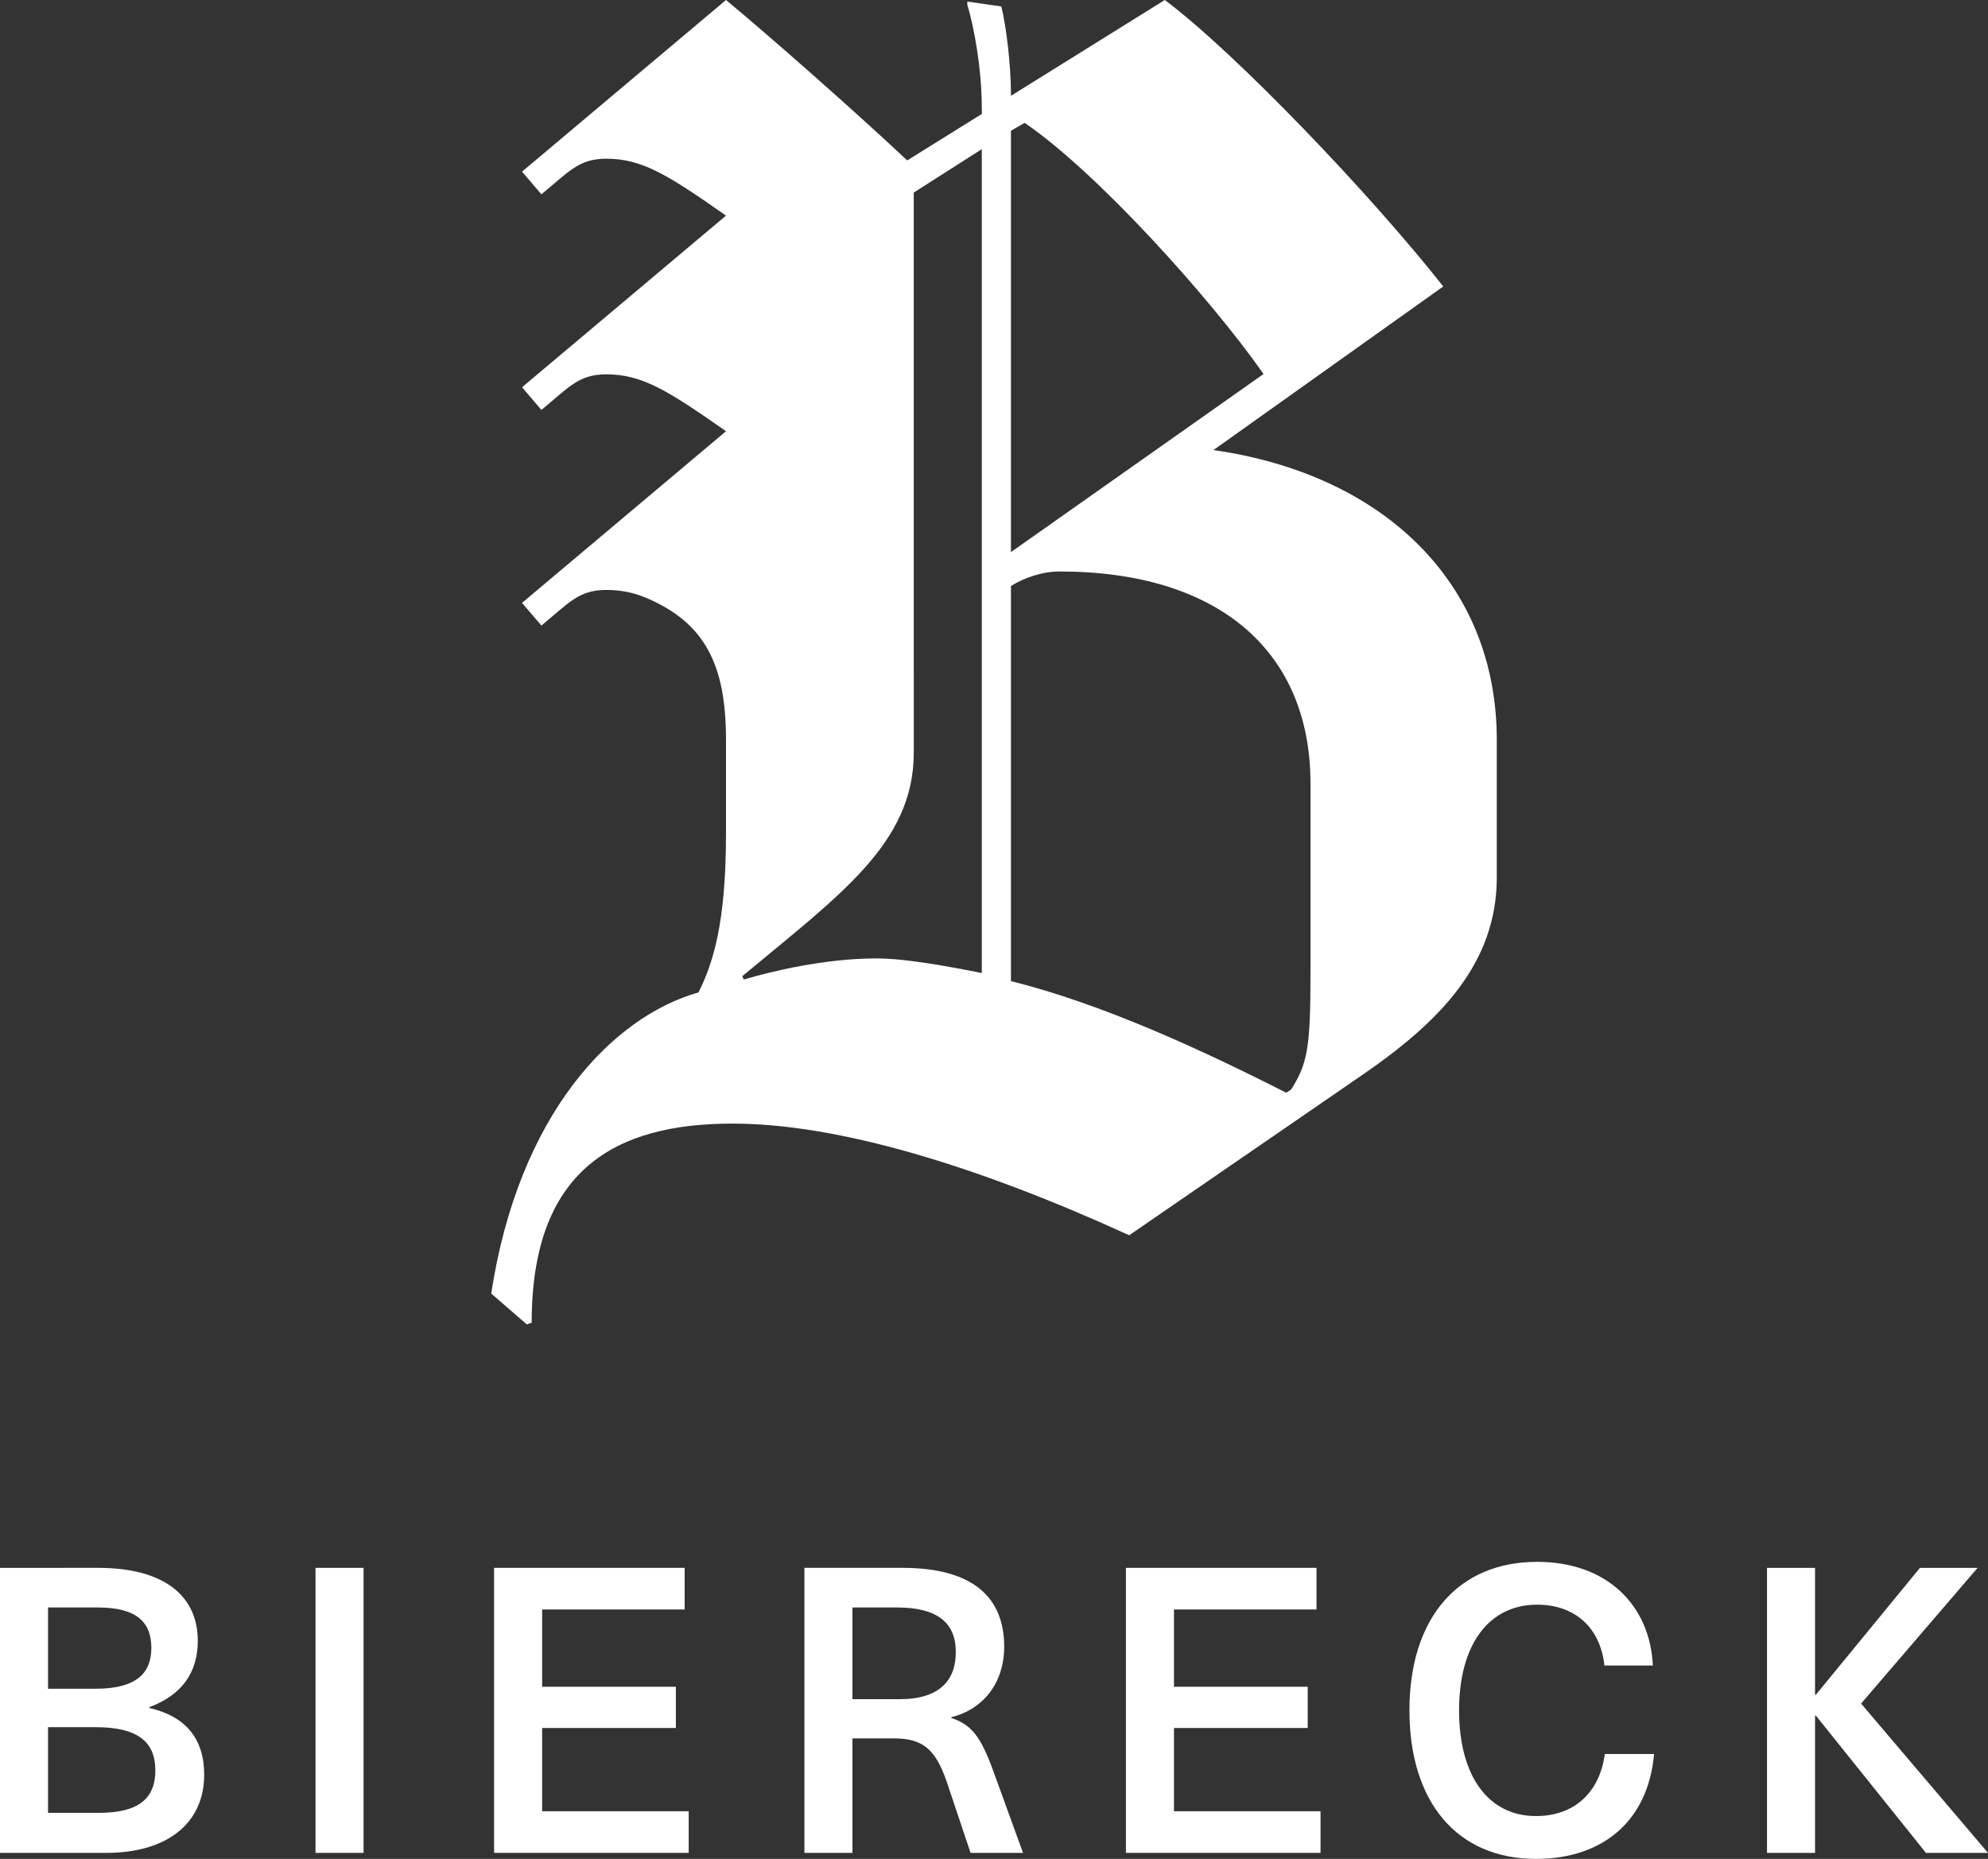
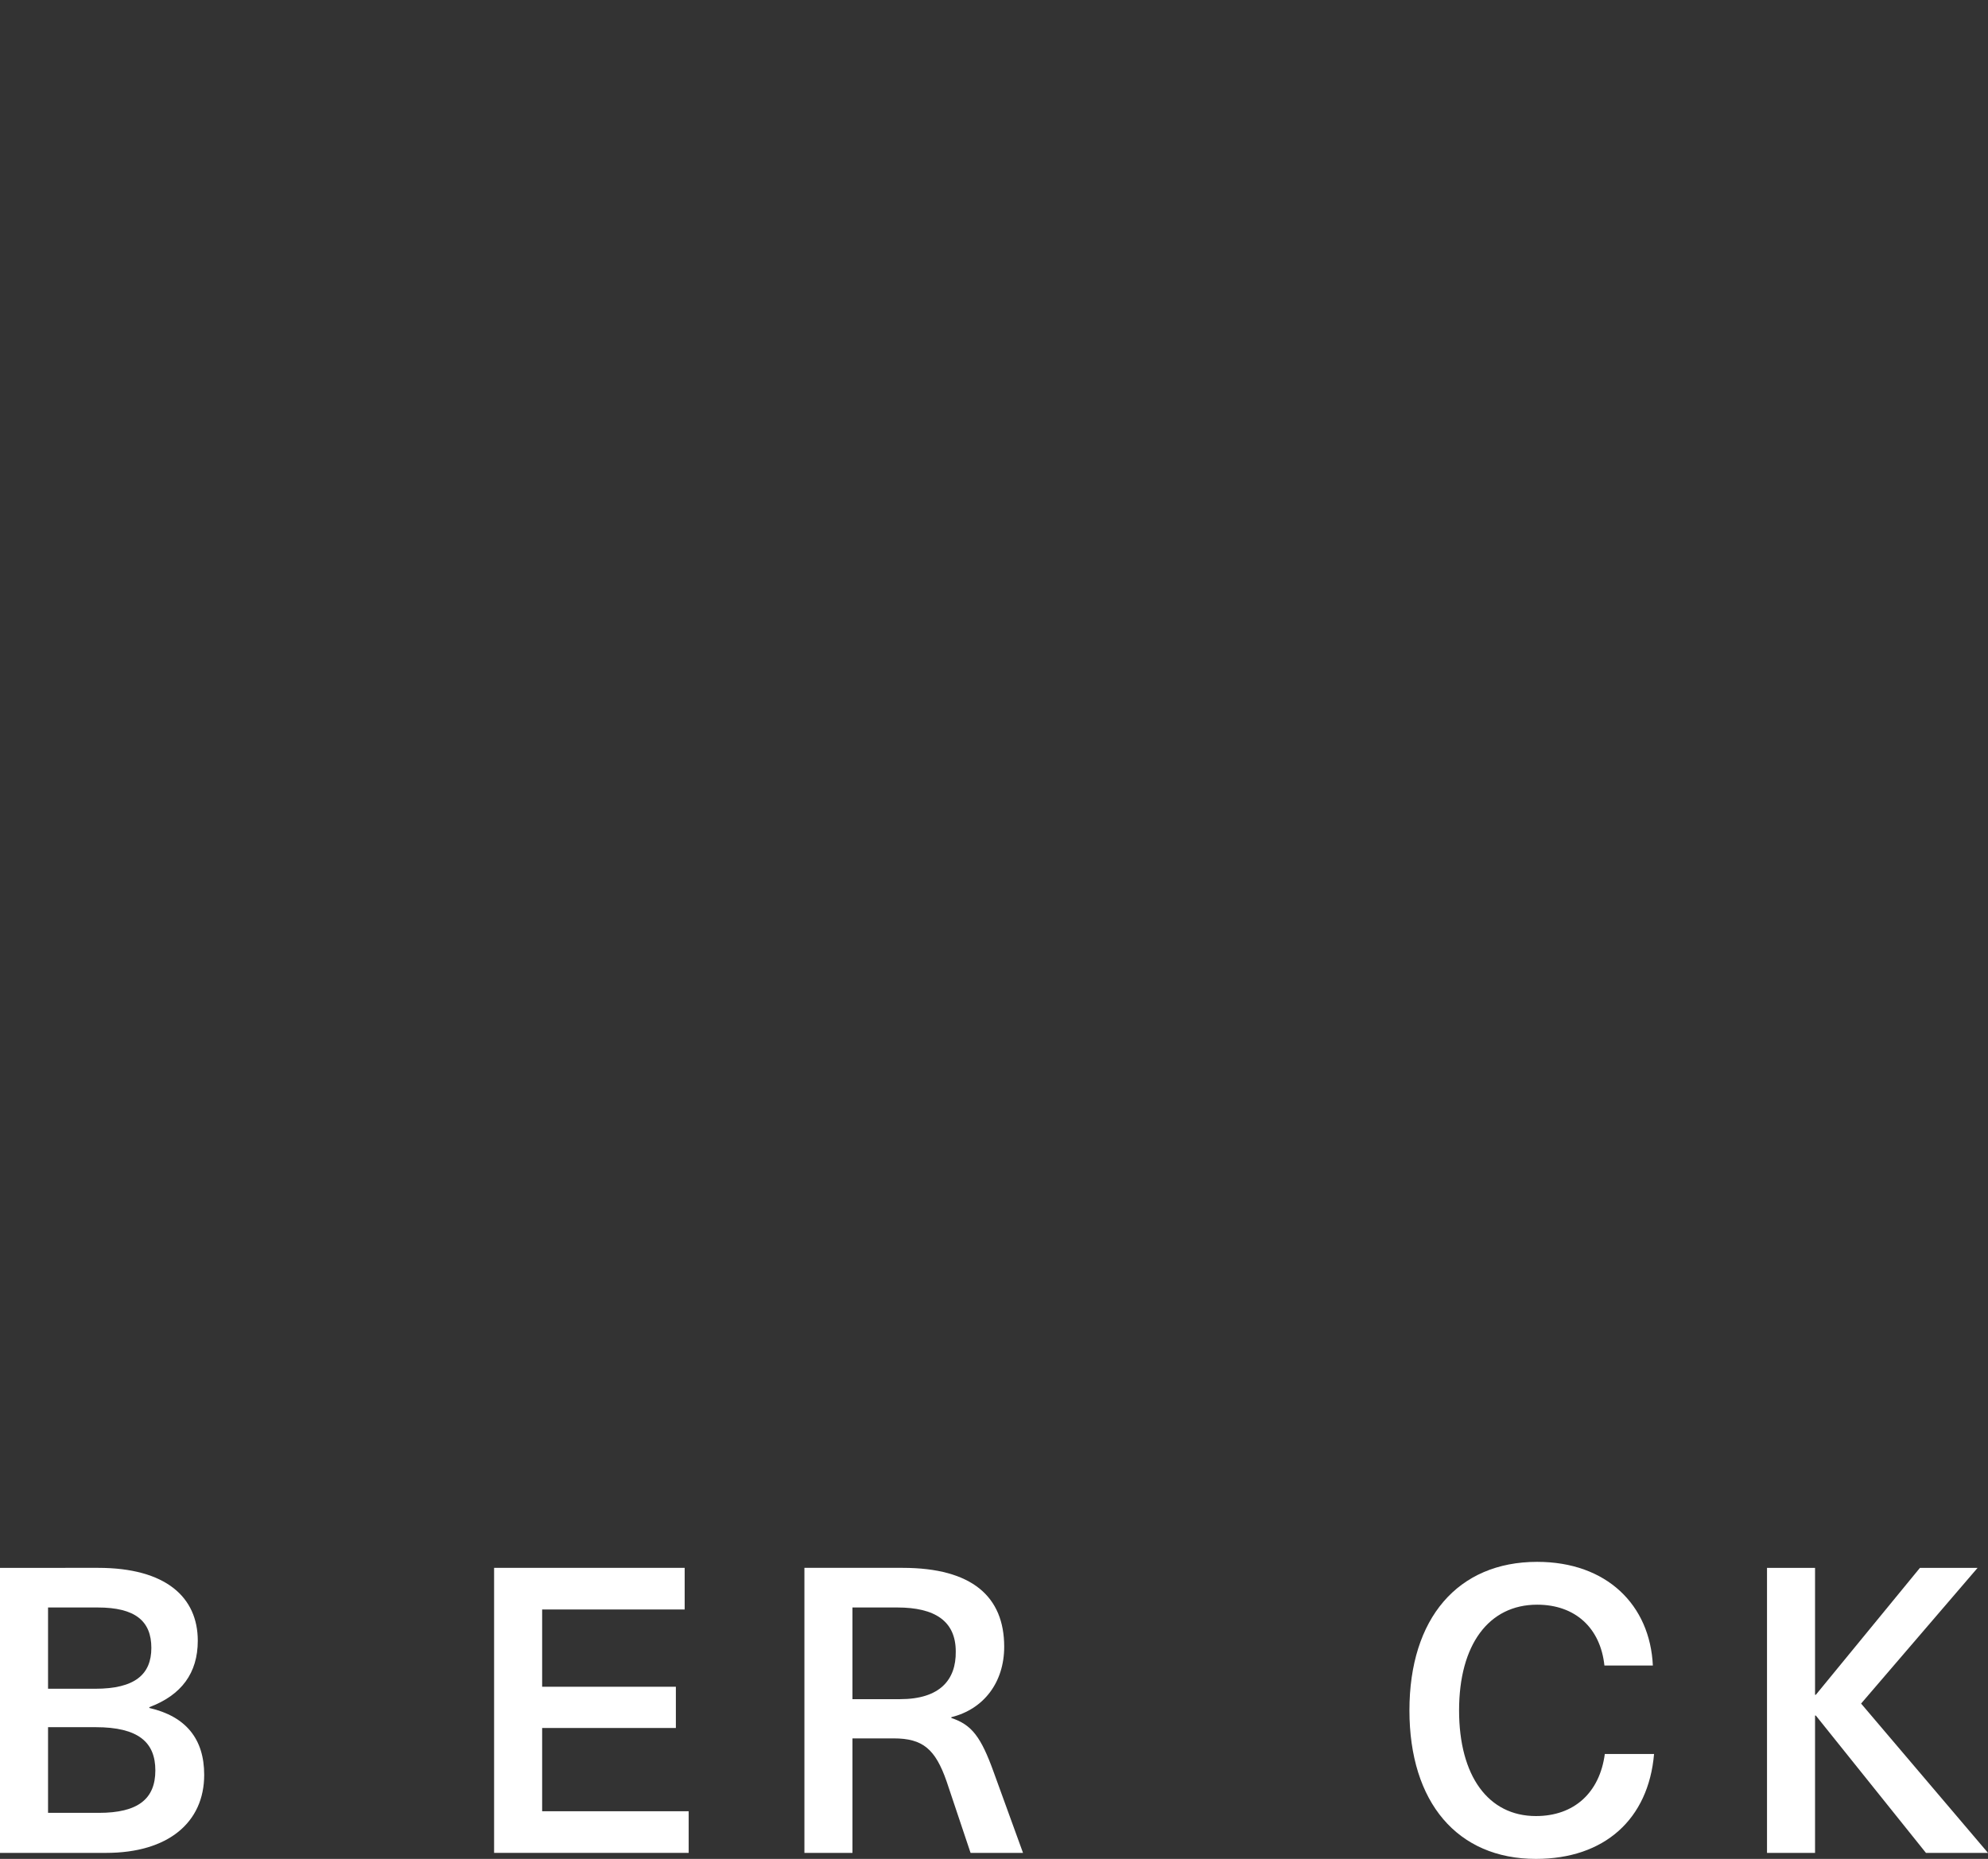
<svg xmlns="http://www.w3.org/2000/svg" viewBox="0 0 376.557 352.137">
  <rect x="0" y="0" width="376.557" height="352.137" fill="#333333" stroke="none" />
  <g id="Boundingbox">
    <rect y="-.001" width="376.557" height="352.138" fill="none" />
  </g>
  <g id="Logos-Main">
    <g>
-       <path d="M229.847,85.258l43.529-30.992C259.59,36.785,234.117,10.113,220.632-.001l-29.137,18.146c.003-5.846-.905-13.246-1.83-16.922l-6.443-.924V.898c1.224,3.996,2.747,11.962,2.747,19.629l.017,1.05-14.144,8.809C162.297,21.404,145.856,6.905,137.516-.001l-38.634,32.515,3.671,4.295c5.219-4.295,7.067-6.743,12.287-6.743,6.741,0,11.566,2.988,22.676,10.778l-38.634,32.515,3.671,4.295c5.219-4.295,7.067-6.743,12.287-6.743,6.741,0,11.566,2.988,22.676,10.778l-38.634,32.515,3.671,4.295c5.219-4.295,7.067-6.743,12.287-6.743,2.621,0,5.026,.431,7.477,1.462,11.259,4.739,15.198,12.767,15.198,26.916v17.811c0,16.899-2.443,24.532-5.215,30.051-16.258,4.595-34.039,23-39.258,57.039l6.743,5.844,.924-.325c0-28.819,15.633-37.71,38.034-37.71,19.929,0,46.3,7.966,75.145,21.152l44.153-30.367c14.734-10.114,25.473-21.152,25.473-37.41v-26.072c0-29.743-21.477-50.296-53.668-54.891Zm-43.878,99.069c-6.119-1.224-14.41-2.772-19.929-2.772-9.815,0-19.929,2.447-25.148,3.996l-.3-.624c18.405-15.334,32.49-25.148,32.49-42.33l-.004-106.119,12.89-8.223V184.327Zm5.519-159.568l2.598-1.478c13.598,9.24,35.136,33.133,45.251,47.567l-47.849,33.739V24.759Zm56.739,159.568c0,14.409-.599,17.157-3.671,22.076l-.924,.599c-16.258-8.266-34.963-16.857-52.144-21.152V111.005c2.472-1.523,5.844-2.747,9.215-2.747,30.043,0,47.524,15.034,47.524,40.182v35.887Z" fill="#fff" />
      <g>
        <path d="M18.58,297.002c12.892,0,18.883,5.612,18.883,13.802,0,6.143-3.109,10.314-9.176,12.589v.152c6.901,1.592,10.39,5.839,10.39,12.665,0,9.024-6.825,14.788-18.58,14.788H0v-53.995H18.58Zm-9.479,22.903h8.949c7.508,0,10.617-2.73,10.617-7.735,0-5.081-3.034-7.66-10.162-7.66H9.101v15.395Zm0,23.509h9.631c7.432,0,10.693-2.654,10.693-8.039,0-5.309-3.185-8.19-11.3-8.19H9.101v16.229Z" fill="#fff" />
-         <path d="M59.764,350.998v-53.995h9.101v53.995h-9.101Z" fill="#fff" />
        <path d="M102.69,304.89v14.636h25.329v7.811h-25.329v15.773h27.756v7.887h-36.856v-53.995h36.098v7.887h-26.998Z" fill="#fff" />
        <path d="M170.948,297.002c13.271,0,19.262,5.536,19.262,14.94,0,6.75-3.868,11.831-10.01,13.347v.152c3.868,1.289,5.612,3.564,8.039,10.313l5.536,15.243h-9.935l-4.55-13.575c-2.123-6.067-4.474-8.114-10.01-8.114h-7.811v21.689h-9.101v-53.995h18.58Zm-9.479,24.874h9.024c7.508,0,10.617-3.64,10.541-9.024,0-5.764-3.944-8.342-11.072-8.342h-8.494v17.367Z" fill="#fff" />
-         <path d="M222.371,304.89v14.636h25.329v7.811h-25.329v15.773h27.756v7.887h-36.856v-53.995h36.098v7.887h-26.998Z" fill="#fff" />
        <path d="M313.077,315.507h-9.176c-.758-7.129-5.536-11.527-12.741-11.527-9.176,0-14.788,7.583-14.788,20.021s5.536,20.02,14.56,20.02c7.205,0,12.058-4.398,13.044-11.754h9.328c-1.062,12.361-9.403,19.869-22.372,19.869-14.864,0-23.964-10.693-23.964-28.135s9.176-28.135,24.192-28.135c13.196,0,21.386,8.19,21.916,19.642Z" fill="#fff" />
        <path d="M376.558,350.998h-11.754l-20.855-26.012h-.152v26.012h-9.1v-53.995h9.1v24.041h.152l19.717-24.041h10.92l-22.068,25.708,24.04,28.287Z" fill="#fff" />
      </g>
    </g>
  </g>
</svg>